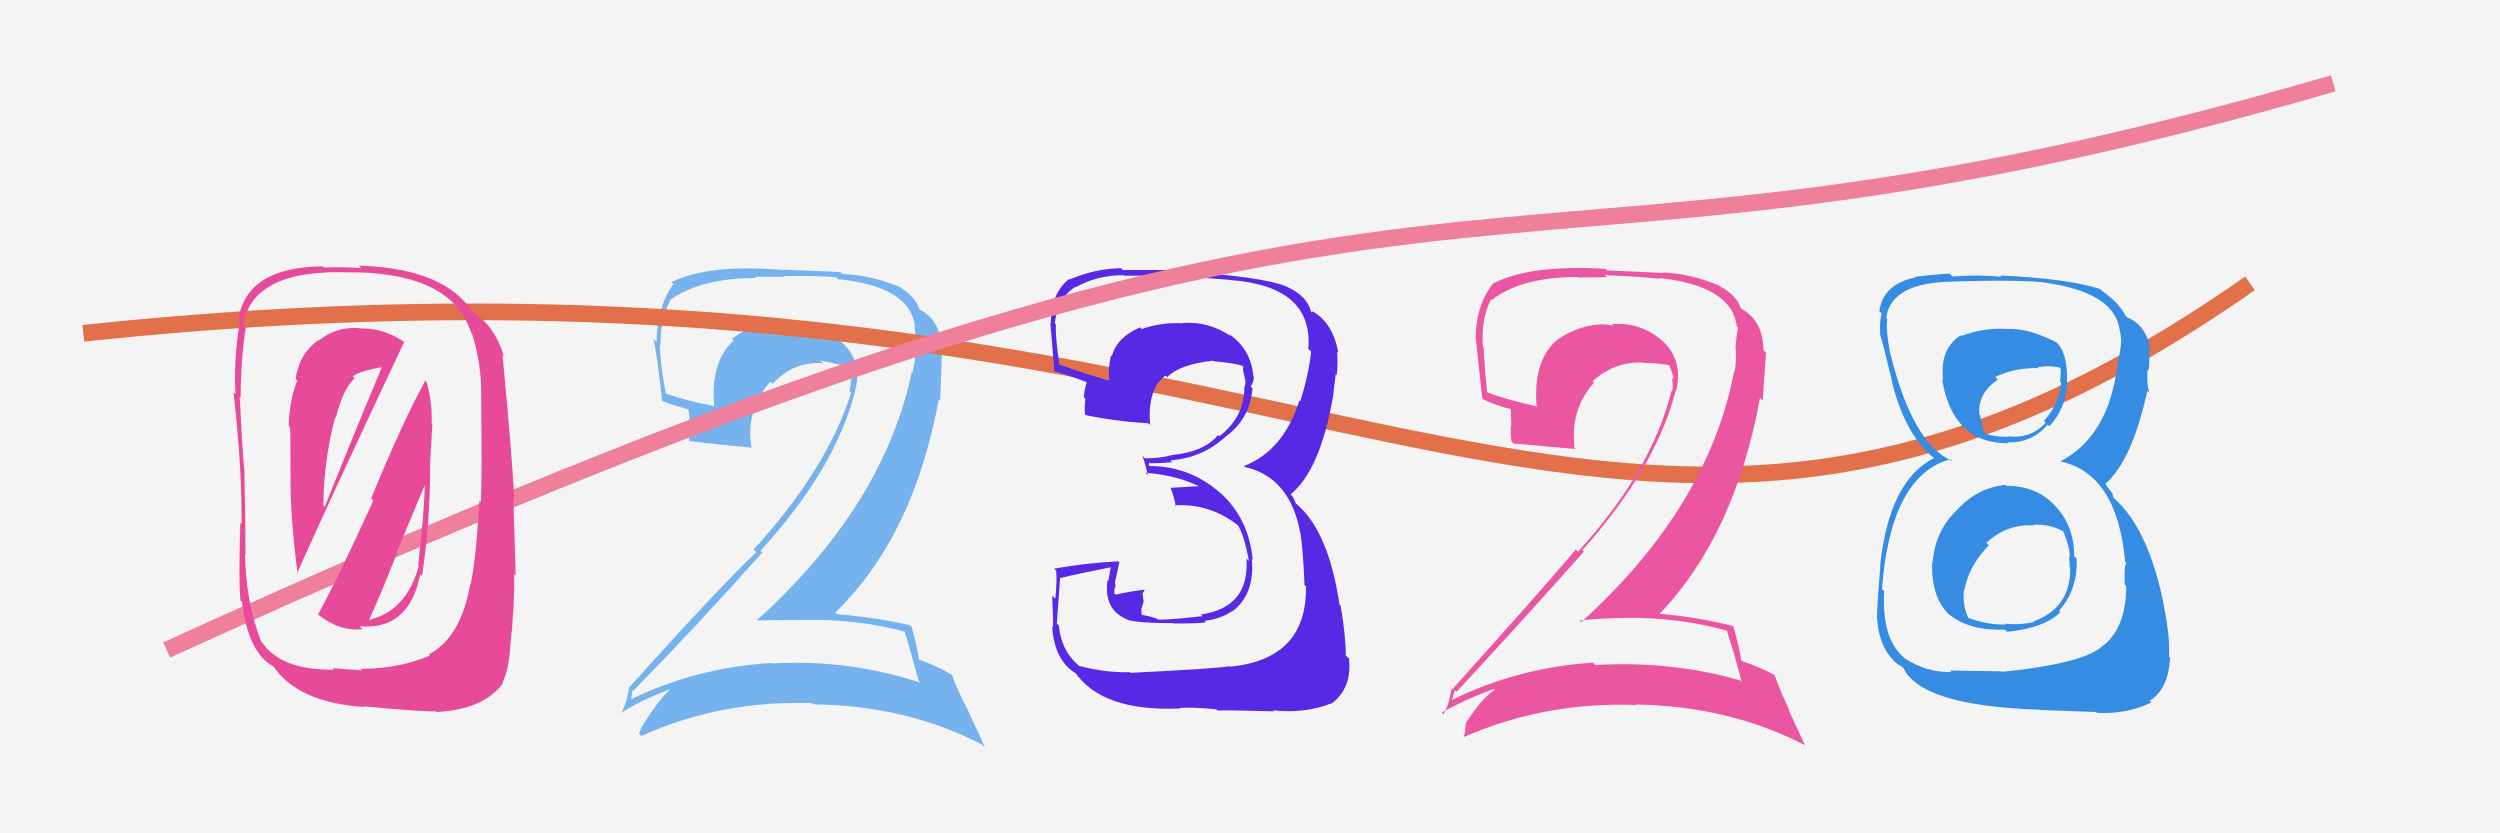
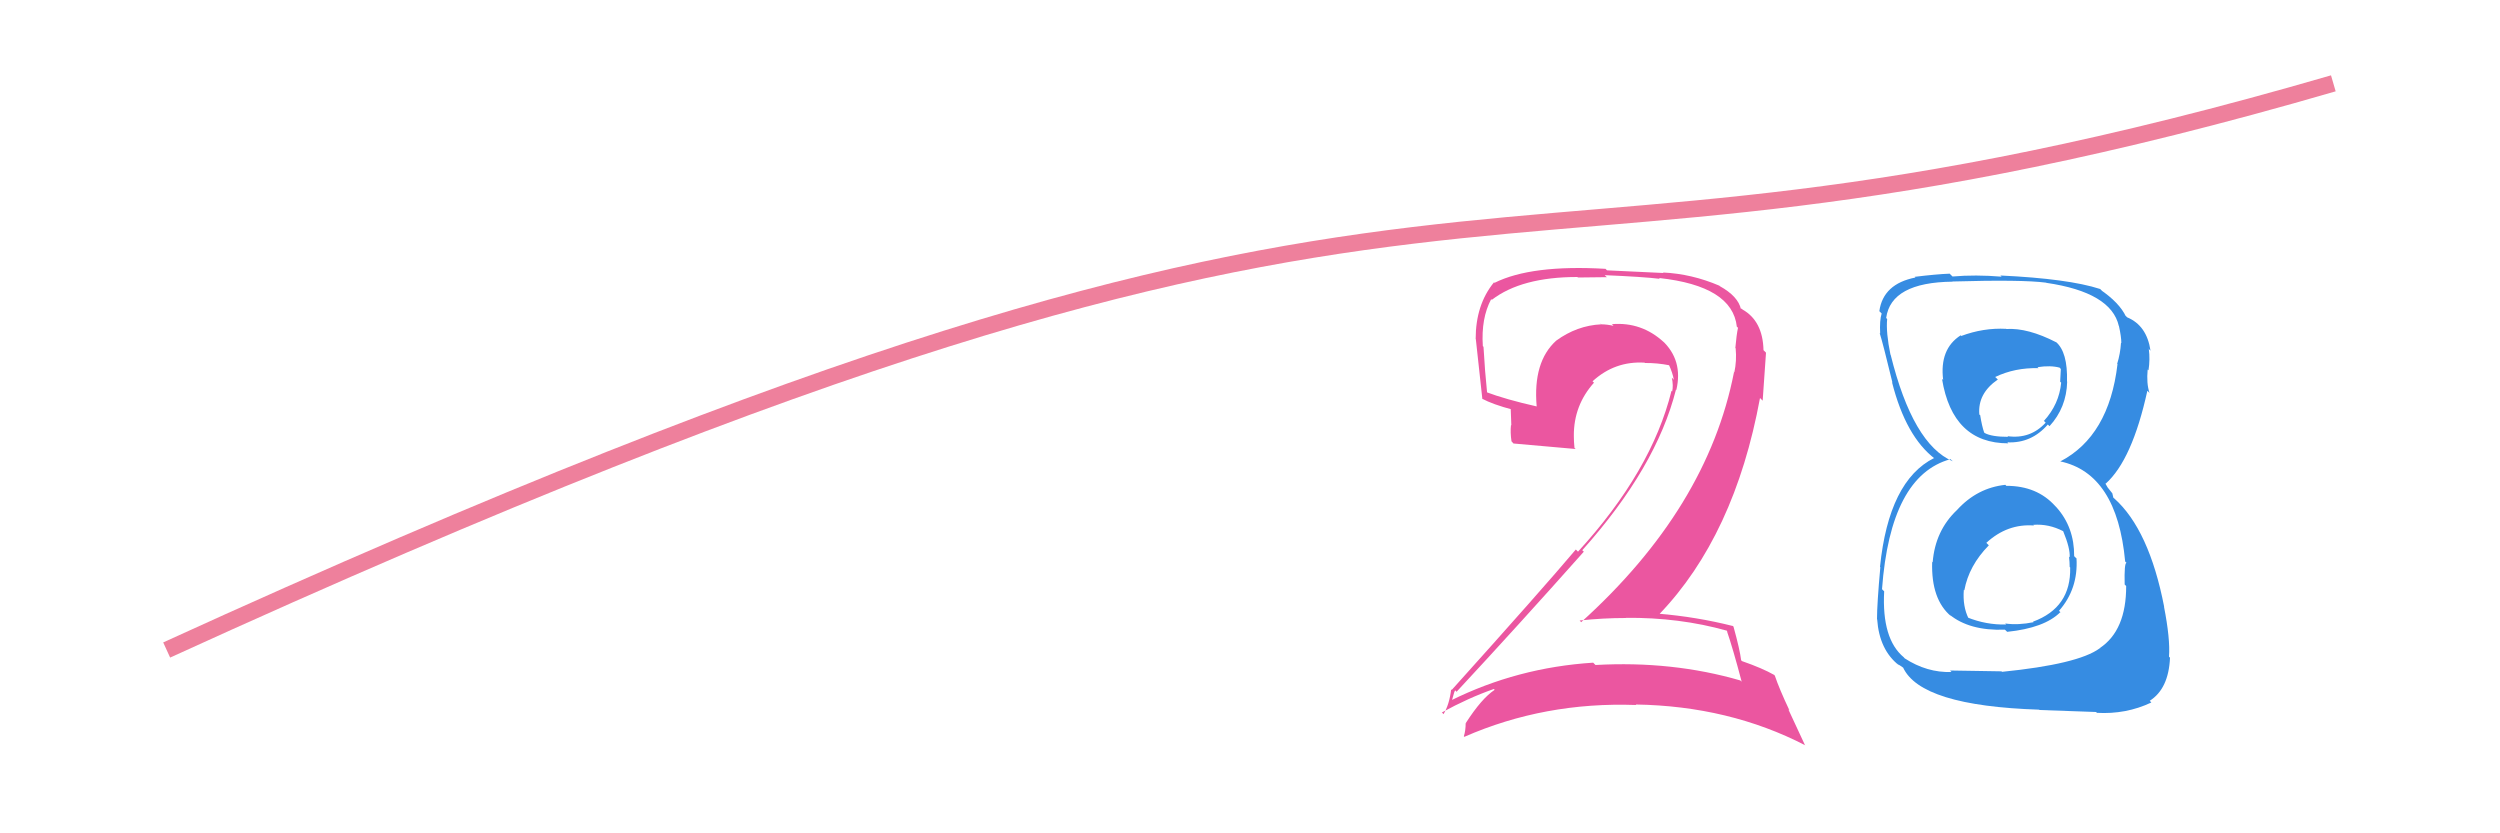
<svg xmlns="http://www.w3.org/2000/svg" width="150" height="50" viewBox="0,0,150,50">
-   <rect width="100%" height="100%" fill="#f4f4f4" />
-   <path fill="#76b2ee" d="M54.37 37.94L54.36 37.92L54.25 37.81Q54.58 38.83 55.12 40.85L55.19 40.93L55.22 40.96Q50.91 39.54 46.31 39.81L46.27 39.77L46.28 39.78Q41.71 40.05 37.71 42.03L37.75 42.06L37.86 42.18Q37.93 41.33 37.97 41.41L37.97 41.41L38.00 41.44Q41.81 37.56 45.74 33.15L45.68 33.09L45.63 33.04Q50.13 28.13 51.31 23.45L51.28 23.43L51.30 23.45Q51.79 21.73 50.52 20.55L50.39 20.42L50.46 20.49Q49.17 19.30 47.38 19.45L47.41 19.48L47.47 19.54Q47.03 19.41 46.69 19.41L46.67 19.39L46.65 19.37Q45.17 19.41 43.91 20.32L44.02 20.43L44.02 20.43Q42.62 21.70 42.85 24.36L42.85 24.36L42.86 24.37Q41.07 24.03 39.85 23.57L39.84 23.56L39.96 23.67Q39.65 22.15 39.58 20.71L39.57 20.70L39.63 20.76Q39.60 19.17 40.21 18.03L40.23 18.05L40.19 18.01Q42.02 16.68 45.37 16.68L45.30 16.61L47.05 16.61L47.01 16.57Q49.22 16.53 50.17 16.64L50.32 16.80L50.28 16.75Q54.63 17.18 54.90 19.62L54.80 19.52L54.86 19.58Q54.99 20.20 54.91 21.00L54.86 20.95L54.97 21.06Q54.90 21.68 54.75 22.36L54.61 22.22L54.71 22.33Q53.00 30.36 45.42 37.21L45.45 37.24L45.43 37.22Q46.98 37.20 48.35 37.20L48.26 37.11L48.34 37.20Q51.50 37.13 54.36 37.92ZM53.84 17.15L53.85 17.17L53.86 17.17Q52.25 16.51 50.54 16.44L50.42 16.32L47.04 16.18L47.07 16.20Q42.50 15.82 40.29 16.93L40.43 17.07L40.40 17.04Q39.40 18.47 39.40 20.53L39.40 20.53L39.20 20.33Q39.43 21.24 39.73 24.06L39.60 23.93L39.73 24.05Q40.27 24.29 41.45 24.60L41.30 24.45L41.42 25.60L41.42 25.60Q41.28 25.95 41.36 26.49L41.45 26.57L41.33 26.46Q42.65 26.63 45.12 26.86L45.14 26.87L45.08 26.82Q45.01 26.40 45.01 26.06L45.12 26.17L45.01 26.06Q45.01 24.24 46.23 22.89L46.39 23.05L46.37 23.02Q47.59 21.68 49.38 21.79L49.22 21.63L49.22 21.63Q50.14 21.83 50.90 21.98L50.88 21.96L50.90 21.98Q51.04 22.38 51.12 22.80L50.94 22.63L51.06 22.75Q51.05 23.12 50.97 23.46L51.06 23.55L51.07 23.56Q49.63 28.14 45.22 32.97L45.34 33.10L45.38 33.13Q43.13 35.26 37.69 41.31L37.83 41.45L37.73 41.36Q37.59 42.25 37.25 42.82L37.20 42.77L37.22 42.79Q38.76 41.86 40.29 41.33L40.43 41.47L40.27 41.31Q39.58 41.92 38.63 43.40L38.74 43.51L38.63 43.40Q38.46 43.68 38.34 44.03L38.33 44.01L38.48 44.16Q43.25 42.00 48.73 42.19L48.73 42.19L48.79 42.26Q54.37 42.32 58.94 44.68L59.10 44.83L58.11 42.70L58.13 42.72Q57.38 41.29 57.12 40.49L57.20 40.58L57.14 40.51Q56.30 39.98 55.08 39.56L55.15 39.63L55.14 39.62Q55.08 38.99 54.70 37.62L54.62 37.54L54.59 37.51Q52.49 37.04 50.20 36.85L50.13 36.78L50.11 36.76Q54.81 32.21 56.33 23.95L56.41 24.02L56.52 21.05L56.47 21.00Q56.49 19.31 55.27 18.62L55.35 18.70L55.13 18.52L55.18 18.57Q55.24 18.59 55.16 18.59L55.03 18.45L55.18 18.61Q54.92 17.74 53.82 17.13Z" />
-   <path d="M5 20 C80 12,95 45,135 17" stroke="#e2704a" fill="none" />
  <path fill="#eb56a0" d="M103.75 37.98L103.76 37.99L103.61 37.85Q103.97 38.89 104.50 40.90L104.41 40.82L104.43 40.83Q100.34 39.64 95.73 39.90L95.60 39.77L95.59 39.76Q91.04 40.05 87.05 42.03L87.06 42.04L87.10 42.08Q87.29 41.35 87.32 41.43L87.46 41.57L87.40 41.50Q91.10 37.52 95.03 33.10L94.95 33.03L94.94 33.01Q99.38 28.05 100.56 23.37L100.56 23.38L100.58 23.40Q101.00 21.61 99.73 20.43L99.82 20.52L99.84 20.54Q98.50 19.30 96.71 19.45L96.69 19.42L96.81 19.55Q96.42 19.46 96.08 19.46L95.97 19.35L96.07 19.46Q94.62 19.53 93.37 20.44L93.20 20.28L93.37 20.44Q91.97 21.71 92.20 24.38L92.18 24.36L92.22 24.39Q90.35 23.97 89.13 23.51L89.25 23.63L89.23 23.61Q89.09 22.25 89.01 20.81L88.95 20.74L88.97 20.76Q88.86 19.10 89.47 17.95L89.40 17.89L89.51 17.99Q91.29 16.62 94.64 16.62L94.68 16.65L96.41 16.63L96.28 16.51Q98.63 16.61 99.59 16.73L99.66 16.80L99.54 16.68Q103.94 17.16 104.21 19.60L104.16 19.54L104.28 19.67Q104.19 20.08 104.12 20.88L104.15 20.91L104.14 20.90Q104.21 21.65 104.06 22.34L103.98 22.26L104.04 22.33Q102.45 30.48 94.87 37.33L94.79 37.24L94.78 37.23Q96.19 37.08 97.56 37.08L97.57 37.10L97.55 37.07Q100.76 37.04 103.61 37.84ZM103.00 16.98L103.05 17.03L103.16 17.14Q101.50 16.43 99.78 16.35L99.81 16.38L96.42 16.22L96.33 16.13Q91.88 15.87 89.67 16.97L89.78 17.09L89.64 16.94Q88.54 18.28 88.54 20.34L88.67 20.47L88.55 20.35Q88.63 21.11 88.94 23.93L88.98 23.97L88.92 23.92Q89.58 24.27 90.76 24.58L90.64 24.45L90.68 25.53L90.66 25.50Q90.61 25.95 90.69 26.48L90.69 26.48L90.81 26.61Q92.06 26.72 94.54 26.94L94.42 26.83L94.47 26.88Q94.43 26.50 94.43 26.16L94.45 26.17L94.43 26.15Q94.42 24.32 95.64 22.96L95.54 22.87L95.55 22.88Q96.89 21.65 98.68 21.76L98.60 21.68L98.70 21.78Q99.42 21.77 100.18 21.92L100.09 21.83L100.13 21.88Q100.36 22.37 100.43 22.79L100.38 22.73L100.31 22.66Q100.41 23.14 100.33 23.49L100.37 23.52L100.29 23.45Q99.10 28.27 94.68 33.10L94.63 33.05L94.55 32.97Q92.55 35.34 87.10 41.40L87.08 41.37L87.07 41.36Q86.96 42.28 86.61 42.85L86.54 42.77L86.51 42.75Q88.11 41.87 89.63 41.34L89.58 41.29L89.68 41.39Q88.90 41.90 87.95 43.38L88.00 43.44L87.94 43.38Q87.94 43.84 87.83 44.18L87.82 44.17L87.86 44.21Q92.68 42.10 98.16 42.30L98.17 42.30L98.14 42.27Q103.75 42.36 108.32 44.72L108.29 44.69L107.30 42.56L107.37 42.63Q106.76 41.34 106.49 40.54L106.43 40.47L106.46 40.50Q105.74 40.09 104.53 39.67L104.48 39.63L104.47 39.62Q104.39 38.97 104.01 37.60L103.95 37.53L103.97 37.56Q101.79 37.01 99.50 36.82L99.56 36.88L99.55 36.86Q104.08 32.14 105.60 23.88L105.76 24.04L105.96 21.16L105.81 21.01Q105.77 19.26 104.55 18.57L104.50 18.52L104.47 18.53L104.56 18.61Q104.50 18.51 104.42 18.51L104.35 18.44L104.46 18.56Q104.29 17.78 103.19 17.17Z" />
-   <path fill="#5829e4" d="M67.77 40.32L67.78 40.32L67.78 40.33Q66.34 40.37 64.78 39.96L64.84 40.02L64.87 40.05Q63.69 39.16 63.53 37.53L63.43 37.43L63.41 37.40Q63.42 37.26 63.61 34.64L63.54 34.57L63.65 34.68Q64.62 34.43 66.64 34.04L66.64 34.05L66.50 34.86L66.45 34.81Q66.21 36.59 67.62 37.16L67.59 37.13L67.65 37.19Q68.31 37.39 70.41 37.39L70.48 37.47L70.42 37.41Q72.17 37.41 72.36 37.33L72.24 37.21L72.28 37.25Q73.24 37.14 73.96 36.65L73.88 36.57L73.97 36.66Q75.30 35.63 75.11 33.53L75.07 33.49L75.16 33.59Q74.93 31.10 73.19 29.54L73.20 29.55L73.31 29.66Q71.44 27.96 68.97 27.96L68.93 27.93L68.96 27.73L69.02 27.79Q69.46 27.81 70.34 27.73L70.27 27.67L70.23 27.62Q72.11 27.48 73.48 26.25L73.58 26.35L73.47 26.25Q75.00 25.16 75.15 23.30L75.03 23.17L75.03 23.18Q75.23 22.95 75.23 22.61L75.12 22.50L75.20 22.58Q75.06 20.92 73.69 20.01L73.85 20.17L73.86 20.18Q72.53 19.26 70.93 19.38L70.94 19.39L70.95 19.40Q69.73 19.32 68.51 19.74L68.49 19.72L68.41 19.64Q67.02 20.23 66.71 21.37L66.74 21.40L66.66 21.32Q66.48 22.08 66.55 22.84L66.50 22.80L66.54 22.83Q65.46 22.55 63.40 21.82L63.54 21.96L63.58 22.00Q63.32 20.29 63.35 19.46L63.28 19.38L63.29 19.40Q63.44 17.91 64.51 17.22L64.38 17.10L64.53 17.24Q65.82 16.51 67.42 16.51L67.54 16.63L67.45 16.54Q70.62 16.52 73.78 16.79L73.90 16.91L73.79 16.80Q78.80 17.16 78.50 20.93L78.48 20.92L78.67 21.10Q78.51 22.51 78.02 24.07L77.98 24.03L77.97 24.02Q77.00 27.05 74.64 27.96L74.68 28.00L74.70 28.02Q77.41 28.64 78.02 31.99L77.97 31.94L78.03 32.00Q78.19 33.08 78.27 35.09L78.20 35.03L78.36 35.19Q78.42 39.55 73.81 40.00L73.84 40.03L73.78 39.97Q73.12 40.11 67.82 40.37ZM73.07 42.65L73.00 42.58L73.06 42.63Q73.60 42.60 76.45 42.68L76.55 42.78L76.39 42.62Q78.28 42.83 79.92 42.19L79.80 42.07L79.93 42.19Q81.13 41.26 80.94 39.51L80.86 39.44L80.75 39.33Q80.74 38.10 80.44 36.35L80.41 36.33L80.37 36.28Q79.72 31.86 77.77 30.22L77.74 30.19L77.59 29.84L77.45 29.67L77.44 29.66Q79.20 28.22 79.97 23.85L80.09 23.97L79.98 23.86Q80.02 23.41 80.14 22.46L80.14 22.46L80.20 22.52Q80.29 21.78 80.22 21.09L80.17 21.05L80.30 21.17Q79.97 19.32 78.68 18.64L78.76 18.72L78.69 18.73L78.66 18.69Q78.41 17.76 77.27 17.23L77.18 17.14L77.26 17.22Q75.79 16.58 70.65 16.28L70.56 16.19L70.56 16.20Q68.97 16.20 67.37 16.20L67.39 16.22L67.26 16.09Q65.69 16.12 64.17 16.77L64.16 16.76L64.14 16.74Q63.05 17.62 63.05 19.38L62.87 19.20L63.01 19.34Q62.99 18.90 63.26 22.25L63.15 22.15L63.31 22.30Q63.55 22.31 65.18 22.92L65.12 22.85L65.20 22.94Q65.07 23.34 65.03 23.84L65.18 23.98L65.13 23.93Q65.06 24.36 65.10 24.89L65.18 24.97L65.11 24.90Q66.90 25.28 68.92 25.40L68.93 25.42L69.01 25.49Q68.82 23.36 69.93 22.53L70.05 22.65L70.04 22.63Q70.75 21.87 72.77 21.64L72.91 21.77L72.80 21.67Q74.05 21.78 74.63 21.97L74.64 21.99L74.57 21.92Q74.57 21.99 74.61 22.10L74.57 22.07L74.60 22.29L74.73 22.87L74.73 22.87Q74.73 23.06 74.69 23.21L74.73 23.25L74.66 23.18Q74.69 25.00 73.16 26.18L73.19 26.21L73.08 26.10Q72.27 27.12 70.25 27.31L70.26 27.31L70.27 27.32Q69.57 27.50 68.69 27.50L68.54 27.35L68.54 27.35Q68.72 27.83 68.88 28.52L68.80 28.44L68.72 28.36Q70.61 28.51 72.06 29.23L72.03 29.20L71.89 29.17L70.24 29.27L70.23 29.26Q70.44 29.77 70.55 30.38L70.42 30.25L70.49 30.32Q72.57 30.19 74.28 31.52L74.33 31.58L74.27 31.51Q74.63 32.03 74.94 33.66L74.76 33.49L74.79 33.52Q74.98 36.45 72.05 36.87L72.09 36.91L72.15 36.97Q70.03 37.21 69.46 37.17L69.50 37.21L69.40 37.11Q68.89 36.94 68.36 36.87L68.51 37.02L68.48 36.53L68.62 36.10L68.55 35.62L68.68 35.40L68.66 35.38Q67.74 35.49 66.94 35.68L66.93 35.67L66.86 35.60Q66.87 35.42 66.87 35.23L66.77 35.13L66.94 35.29Q66.90 35.03 66.90 34.80L66.90 34.80L66.92 34.83Q67.01 34.46 67.16 33.73L67.08 33.65L67.10 33.68Q65.11 33.78 63.25 34.12L63.27 34.14L63.37 34.25Q63.43 34.80 63.32 35.92L63.13 35.74L63.13 35.73Q63.19 37.03 63.19 37.64L63.17 37.62L63.13 37.58Q63.26 39.69 64.63 40.45L64.55 40.37L64.47 40.29Q66.08 42.71 70.81 42.51L70.67 42.38L70.77 42.48Q71.46 42.41 72.98 42.56Z" />
  <path d="M10 39 C91 2,85 21,140 5" stroke="#ee809c" fill="none" />
-   <path fill="#e74a99" d="M19.06 36.85L19.12 36.91L19.06 36.85Q20.34 37.90 21.75 37.75L21.71 37.71L21.58 37.58Q24.56 37.82 25.21 34.47L25.18 34.44L25.32 34.58Q25.81 31.30 25.81 27.91L25.80 27.91L25.94 25.46L25.90 25.41Q25.95 24.21 25.61 22.95L25.44 22.78L25.51 22.86Q24.24 25.13 22.27 29.89L22.30 29.93L22.40 30.03Q20.30 34.66 19.08 36.87ZM24.07 20.35L24.11 20.39L24.24 20.52Q23.09 19.71 21.76 19.71L21.59 19.55L21.76 19.71Q20.24 19.52 19.13 20.44L19.15 20.46L19.10 20.40Q17.93 21.25 17.74 22.74L17.79 22.79L17.83 22.83Q17.36 24.07 17.32 25.55L17.43 25.66L17.40 25.63Q17.43 25.66 17.43 28.52L17.38 28.47L17.43 28.51Q17.40 30.85 17.86 34.47L17.79 34.39L17.81 34.42Q19.87 29.81 24.25 20.52ZM25.76 39.28L25.79 39.31L25.80 39.33Q23.94 40.13 21.62 40.13L21.71 40.22L19.94 40.09L20.03 40.18Q16.84 40.22 15.70 38.51L15.59 38.40L15.66 38.47Q14.77 36.22 14.70 33.28L14.80 33.39L14.73 33.31Q14.73 31.61 14.66 28.14L14.57 28.05L14.65 28.14Q14.53 26.84 14.38 23.79L14.45 23.86L14.44 23.85Q14.44 21.65 14.74 19.67L14.65 19.57L14.58 19.50Q15.09 16.58 19.43 16.36L19.48 16.41L19.42 16.35Q20.18 16.31 21.52 16.35L21.56 16.39L21.50 16.34Q27.20 16.51 28.27 19.98L28.29 20.00L28.33 20.04Q28.91 21.91 28.87 23.78L28.90 23.81L28.87 23.78Q28.93 28.90 28.85 30.12L28.70 29.97L28.77 30.03Q28.54 33.80 28.23 35.09L28.36 35.22L28.21 35.07Q27.64 38.27 25.73 39.26ZM30.67 39.02L30.67 39.01L30.60 38.95Q30.89 36.23 30.85 34.44L30.94 34.53L30.80 29.86L30.86 29.92Q30.68 26.81 30.15 21.29L30.13 21.27L30.24 21.38Q29.66 19.51 28.37 18.74L28.25 18.63L28.38 18.76Q26.70 16.09 21.52 15.94L21.61 16.02L21.68 16.09Q20.76 16.01 19.43 16.05L19.48 16.10L19.36 15.98Q14.80 16.03 14.31 19.15L14.33 19.17L14.40 19.25Q14.01 21.56 14.13 23.65L14.01 23.54L14.01 23.54Q14.53 28.09 14.49 31.44L14.43 31.38L14.42 31.37Q14.31 35.00 14.43 36.02L14.43 36.03L14.52 36.11Q14.89 39.19 16.42 39.99L16.35 39.92L16.39 39.96Q17.86 42.16 21.86 42.42L21.97 42.54L21.81 42.38Q25.50 42.72 26.15 42.68L26.07 42.60L26.19 42.72Q29.05 42.57 30.19 40.97L30.03 40.81L30.16 40.94Q30.53 40.13 30.60 38.95ZM22.01 37.25L22.07 37.30L22.09 37.32Q22.76 35.87 23.83 33.16L23.80 33.14L25.55 28.95L25.49 28.89Q25.48 30.55 25.09 33.90L25.19 33.99L25.13 33.94Q24.39 36.73 21.99 37.23ZM20.05 24.97L20.02 24.95L20.15 25.07Q20.60 23.28 21.29 22.70L21.29 22.71L21.16 22.58Q21.68 22.22 22.97 22.03L23.00 22.06L22.93 21.99Q21.34 25.77 19.48 30.42L19.47 30.40L19.40 30.33Q19.42 27.65 20.11 25.03Z" />
  <path fill="#368ce2" d="M120.40 29.16L120.38 29.15L120.32 29.09Q118.63 29.27 117.42 30.60L117.29 30.47L117.42 30.60Q116.11 31.84 115.96 33.74L115.87 33.66L115.93 33.72Q115.86 35.97 117.07 36.98L117.00 36.90L116.95 36.86Q118.16 37.86 120.29 37.78L120.34 37.82L120.43 37.91Q122.67 37.68 123.62 36.73L123.68 36.78L123.54 36.65Q124.70 35.33 124.59 33.50L124.62 33.54L124.45 33.37Q124.46 31.63 123.38 30.43L123.36 30.41L123.31 30.36Q122.22 29.15 120.39 29.15ZM120.30 19.67L120.30 19.67L120.37 19.73Q119.00 19.66 117.67 20.16L117.74 20.22L117.64 20.12Q116.36 20.94 116.59 22.80L116.58 22.79L116.52 22.73Q117.15 26.60 120.50 26.60L120.44 26.54L120.44 26.54Q121.88 26.61 122.87 25.47L122.87 25.47L122.97 25.57Q123.99 24.46 124.03 22.90L124.09 22.96L124.02 22.89Q124.07 21.12 123.35 20.51L123.36 20.52L123.38 20.54Q121.67 19.66 120.38 19.74ZM120.11 40.30L120.09 40.28L117.00 40.23L117.09 40.32Q115.62 40.37 114.28 39.50L114.23 39.44L114.23 39.44Q112.90 38.34 113.05 35.48L112.92 35.35L112.92 35.36Q113.42 28.54 117.03 27.55L117.05 27.57L117.17 27.68Q114.77 26.66 113.44 21.29L113.36 21.22L113.43 21.29Q113.15 19.94 113.23 19.14L113.10 19.01L113.17 19.08Q113.46 16.94 117.16 16.90L117.25 16.99L117.15 16.89Q121.32 16.77 122.77 16.96L122.94 17.13L122.78 16.97Q126.67 17.54 127.13 19.56L127.14 19.57L127.14 19.58Q127.28 20.21 127.28 20.59L127.33 20.64L127.26 20.57Q127.22 21.22 127.03 21.83L127.01 21.81L127.05 21.85Q126.54 26.17 123.61 27.69L123.51 27.60L123.60 27.68Q127.02 28.40 127.51 33.69L127.50 33.68L127.59 33.77Q127.45 33.78 127.48 35.07L127.58 35.17L127.57 35.15Q127.58 37.83 125.98 38.89L126.05 38.96L125.98 38.90Q124.69 39.85 120.12 40.31ZM122.47 42.70L122.37 42.60L125.77 42.72L125.81 42.77Q127.56 42.87 129.08 42.15L128.99 42.05L128.98 42.05Q130.12 41.33 130.20 39.46L130.28 39.54L130.14 39.40Q130.22 38.34 129.84 36.40L129.91 36.47L129.85 36.41Q128.95 31.78 126.86 29.91L126.80 29.86L126.74 29.60L126.46 29.25L126.31 28.99L126.34 29.02Q127.93 27.60 128.84 23.45L128.87 23.47L128.97 23.58Q128.78 23.00 128.86 22.17L128.85 22.16L128.91 22.22Q129.01 21.56 128.93 20.95L128.87 20.88L129.03 21.04Q128.81 19.53 127.63 19.04L127.53 18.94L127.69 19.06L127.37 18.82L127.56 19.00Q127.17 18.16 125.99 17.36L126.04 17.41L126.13 17.46L126.01 17.34Q124.10 16.72 120.02 16.53L120.02 16.53L120.10 16.60Q118.52 16.47 117.15 16.59L117.03 16.47L116.98 16.42Q116.18 16.45 114.88 16.61L114.88 16.61L114.93 16.65Q112.99 17.03 112.76 18.67L112.86 18.77L112.90 18.81Q112.77 19.21 112.81 20.01L112.73 19.93L112.78 19.98Q112.98 20.61 113.55 22.97L113.54 22.95L113.52 22.93Q114.35 26.20 116.10 27.53L116.11 27.55L116.06 27.49L116.05 27.48Q113.33 28.84 112.80 34.01L112.84 34.06L112.82 34.03Q112.62 36.24 112.62 37.15L112.63 37.16L112.63 37.16Q112.76 39.00 113.94 39.92L113.80 39.77L113.90 39.87Q113.95 39.89 114.22 40.08L114.16 40.02L114.18 40.04Q115.23 42.35 122.35 42.58ZM122.04 31.53L122.06 31.55L122.00 31.49Q122.92 31.42 123.79 31.87L123.80 31.88L123.79 31.87Q124.22 32.91 124.18 33.44L124.10 33.36L124.14 33.40Q124.18 33.71 124.18 34.02L124.32 34.15L124.21 34.05Q124.27 36.46 121.98 37.30L122.04 37.36L122.02 37.33Q121.10 37.52 120.31 37.41L120.41 37.51L120.37 37.47Q119.17 37.50 118.03 37.04L118.00 37.01L118.12 37.12Q117.75 36.38 117.83 35.39L117.92 35.48L117.86 35.42Q118.13 33.94 119.33 32.72L119.24 32.63L119.18 32.57Q120.44 31.41 122.04 31.53ZM122.34 22.12L122.32 22.10L122.25 22.03Q123.04 21.91 123.58 22.06L123.65 22.14L123.61 22.90L123.67 22.96Q123.55 24.25 122.64 25.25L122.62 25.24L122.74 25.36Q121.82 26.36 120.45 26.17L120.36 26.08L120.49 26.21Q119.50 26.21 119.08 25.98L119.06 25.96L119.05 25.95Q118.92 25.59 118.81 24.91L118.85 24.95L118.76 24.87Q118.65 23.61 119.87 22.77L119.85 22.75L119.71 22.62Q120.90 22.05 122.31 22.09Z" />
</svg>